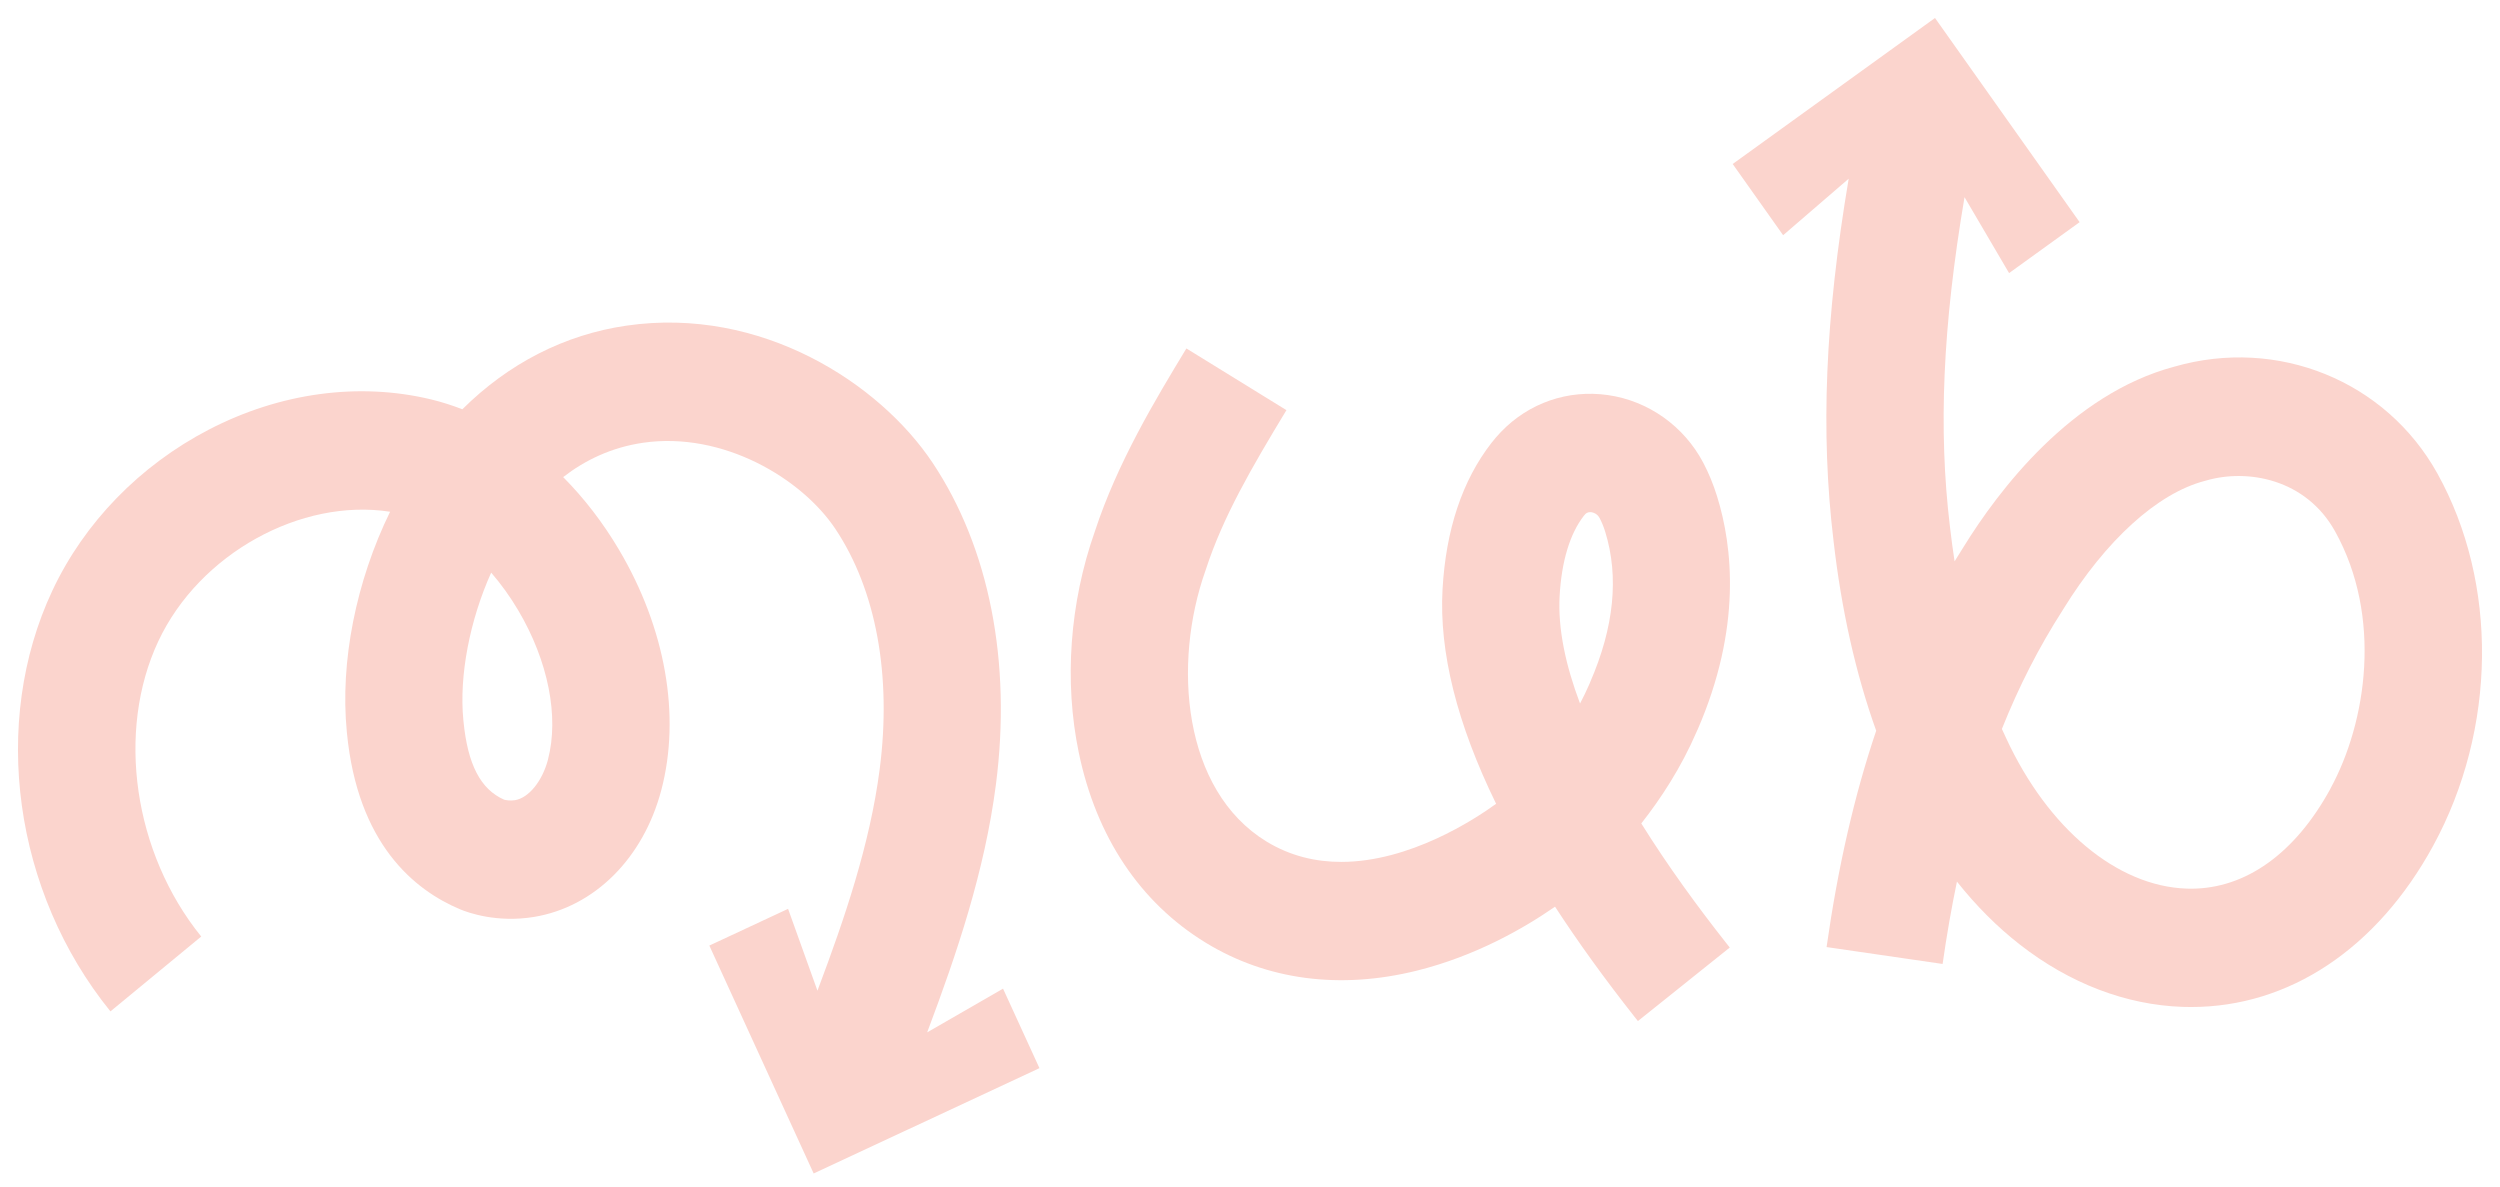
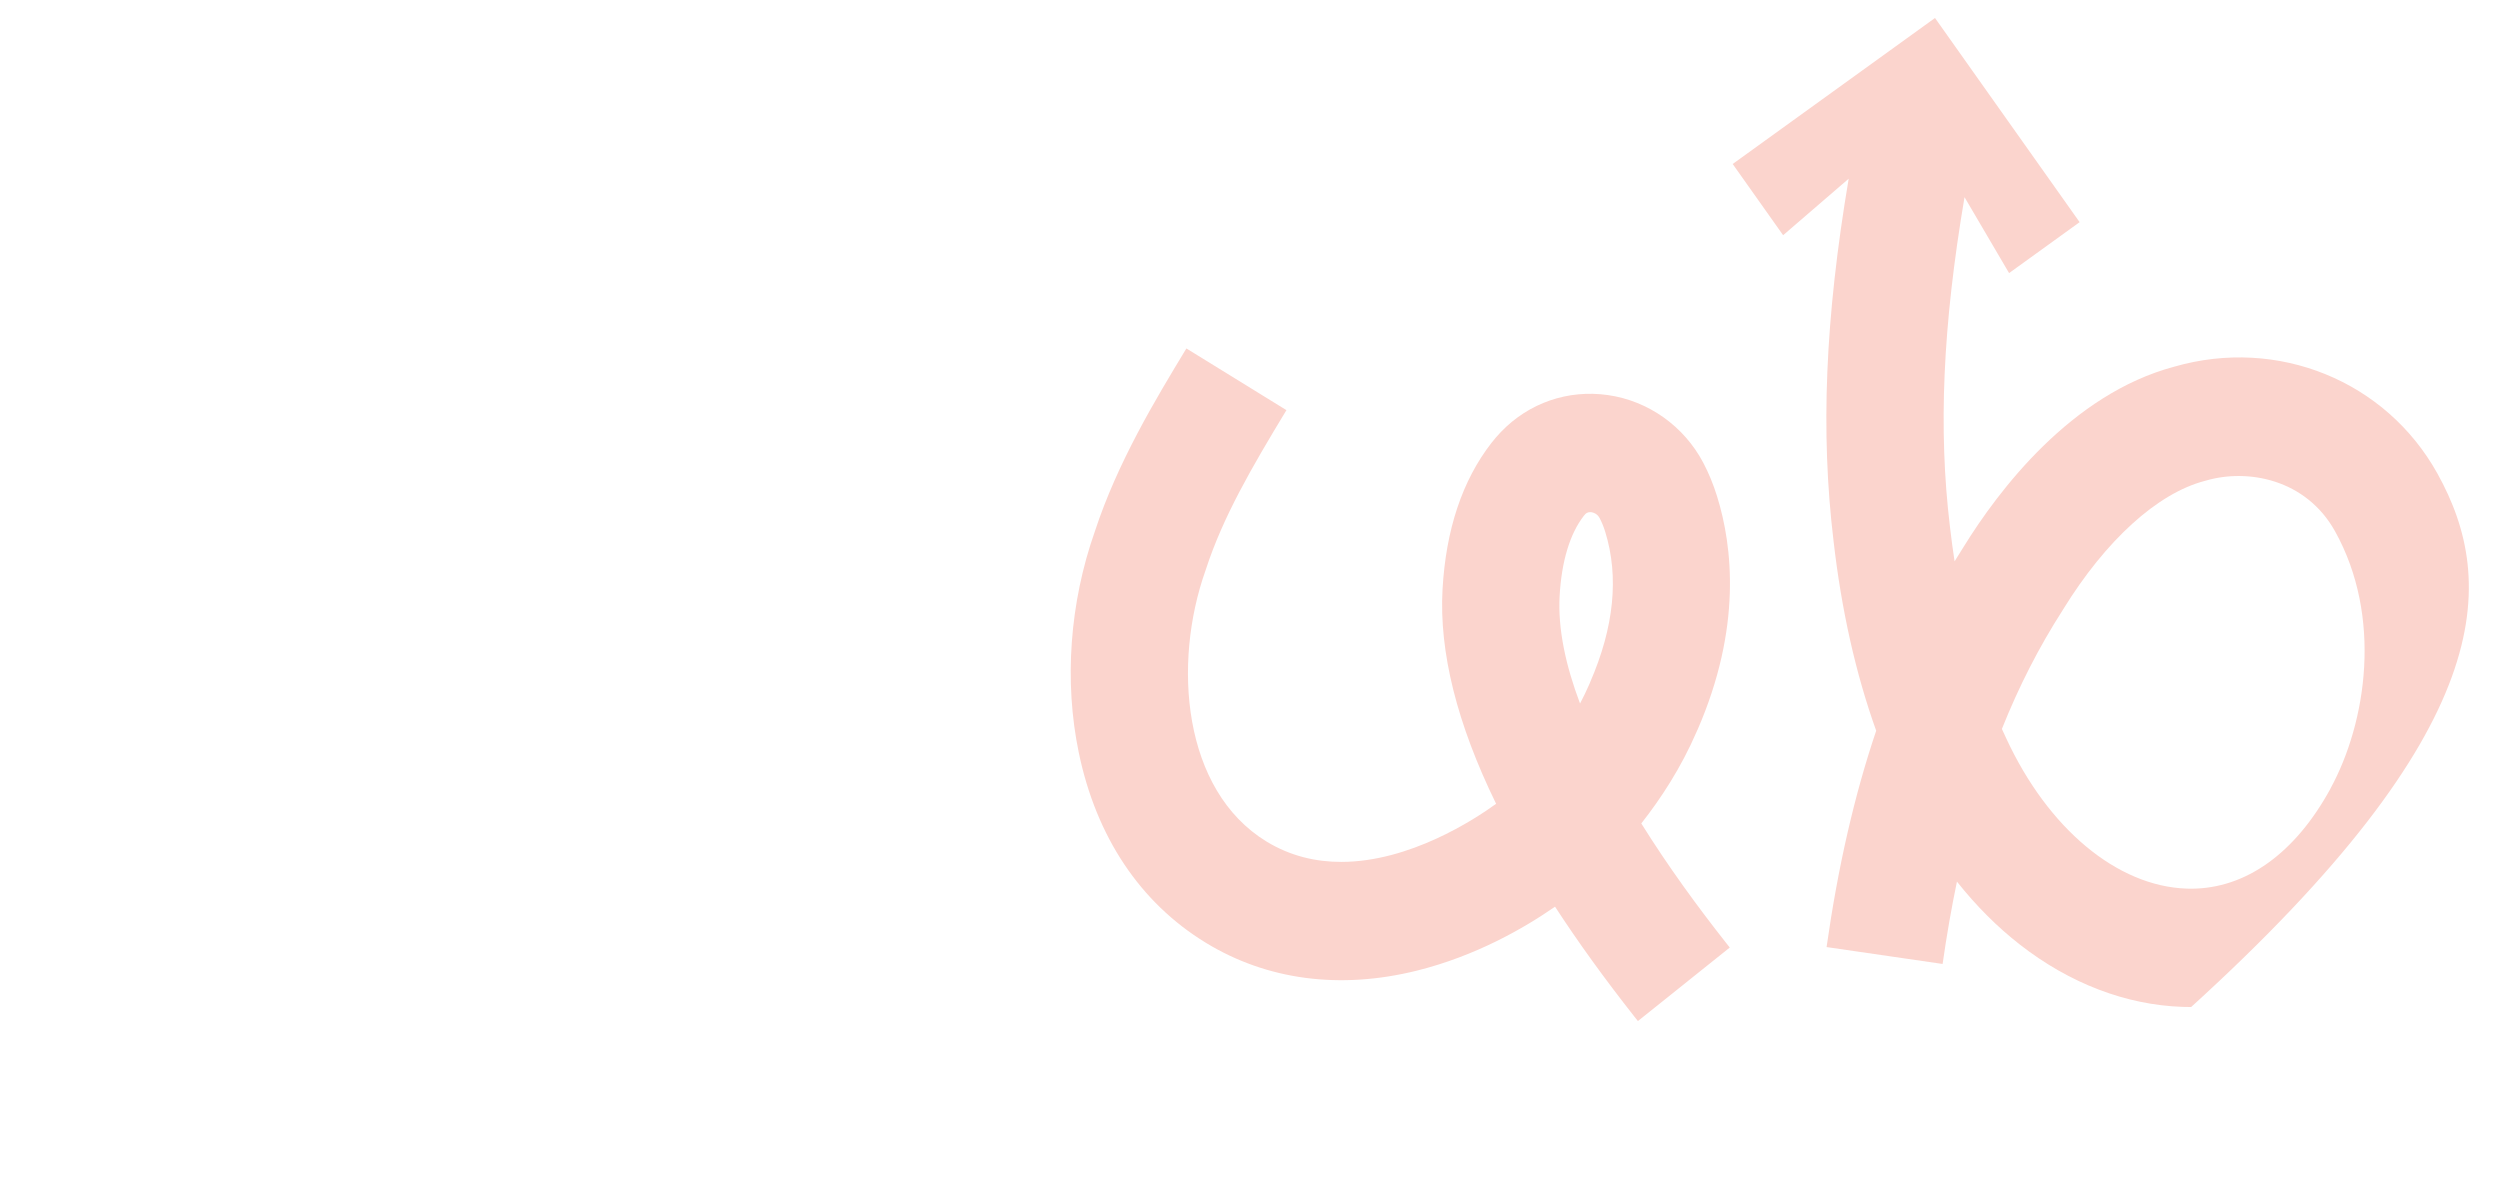
<svg xmlns="http://www.w3.org/2000/svg" width="139" height="66" viewBox="0 0 139 66" fill="none">
  <path d="M94.376 40.592C96.852 34.911 96.337 30.387 95.468 27.593C95.263 26.93 95.002 26.297 94.697 25.72C93.626 23.691 91.647 22.287 89.4 21.966C87.177 21.65 85.008 22.397 83.45 24.019C83.268 24.209 83.094 24.41 82.931 24.618C81.307 26.704 80.391 29.447 80.205 32.768C80.011 36.253 81.009 40.24 83.184 44.691C81.974 45.569 78.373 47.922 74.567 47.922C73.176 47.922 71.755 47.605 70.416 46.788C65.753 43.938 65.188 36.901 67.024 31.725C67.034 31.699 67.041 31.671 67.051 31.645C68 28.737 69.57 26.035 71.526 22.804L65.963 19.374C64.256 22.194 62.134 25.701 60.874 29.547C59.476 33.515 59.157 37.879 59.979 41.84C60.952 46.533 63.395 50.19 67.041 52.416C70.441 54.493 74.499 55.03 78.772 53.969C82.052 53.155 84.742 51.604 86.46 50.411C87.74 52.379 89.214 54.42 90.882 56.536L91.068 56.771L96.175 52.683L95.981 52.438C94.409 50.447 92.74 48.163 91.256 45.784C92.344 44.401 93.47 42.682 94.331 40.687L94.372 40.59L94.376 40.592ZM88.41 37.942L88.359 38.059C88.2 38.424 88.03 38.776 87.85 39.116C87.055 37.01 86.613 34.971 86.715 33.137C86.822 31.215 87.286 29.676 88.059 28.682C88.083 28.652 88.106 28.625 88.132 28.597C88.169 28.558 88.251 28.474 88.414 28.474C88.437 28.474 88.463 28.474 88.488 28.48C88.578 28.494 88.805 28.552 88.942 28.81C89.06 29.032 89.162 29.285 89.248 29.561C90.025 32.062 89.743 34.88 88.408 37.94L88.41 37.942Z" fill="#FBD4CD" />
-   <path d="M51.549 57.403C51.565 57.364 51.578 57.324 51.594 57.283C53.187 53.043 54.749 48.455 55.373 43.62C56.252 36.812 55.004 30.46 51.856 25.736C48.903 21.303 42.318 17.023 34.841 18.104C31.394 18.602 28.266 20.212 25.706 22.757C25.132 22.532 24.549 22.348 23.962 22.206C19.945 21.239 15.559 21.836 11.611 23.887C7.776 25.878 4.688 29.055 2.914 32.833C-0.537 40.183 0.761 49.587 6.14 56.233L11.188 52.071C7.428 47.424 6.447 40.671 8.804 35.648C11.088 30.782 16.735 27.684 21.689 28.453C19.796 32.323 18.904 36.794 19.282 40.673L19.288 40.74C19.883 46.922 23.038 49.49 25.58 50.557C26.023 50.743 27.624 51.32 29.687 50.982C33.054 50.427 35.769 47.722 36.769 43.927C37.857 39.801 37.002 34.933 34.42 30.571C33.522 29.053 32.472 27.694 31.312 26.526C32.511 25.598 33.981 24.875 35.763 24.616C40.2 23.976 44.581 26.607 46.448 29.409C48.711 32.803 49.586 37.549 48.91 42.769C48.374 46.93 46.955 51.081 45.501 54.947C45.483 54.993 45.467 55.038 45.45 55.082L43.817 50.532L39.439 52.574L45.24 65.245L57.793 59.389L55.769 54.969L51.549 57.401V57.403ZM30.468 42.235C30.151 43.437 29.395 44.365 28.632 44.49C28.348 44.537 28.1 44.48 28.029 44.462C26.72 43.887 26.001 42.5 25.77 40.106L25.762 40.031C25.522 37.565 26.119 34.489 27.309 31.839C27.859 32.473 28.368 33.179 28.82 33.945C30.48 36.751 31.094 39.849 30.466 42.235H30.468Z" fill="#FBD4CD" />
-   <path d="M135.514 26.317C132.648 21.17 126.645 18.734 120.9 20.384C115.148 21.913 111.102 27.293 109.189 30.387C109.015 30.66 108.843 30.934 108.675 31.211C108.579 30.585 108.493 29.946 108.418 29.296C108.418 29.291 108.418 29.283 108.416 29.277C107.766 23.869 108.013 18.136 109.227 10.962L111.705 15.184L115.627 12.352L107.586 1L96.337 9.118L99.142 13.078L102.787 9.936C101.475 17.721 101.219 24.021 101.943 30.059C102.384 33.92 103.18 37.458 104.316 40.629C103.098 44.237 102.192 48.206 101.558 52.657L108.009 53.596C108.236 51.999 108.502 50.476 108.806 49.018C109.871 50.362 111.049 51.541 112.315 52.527C115.081 54.681 118.209 55.876 121.358 55.983C121.515 55.989 121.671 55.99 121.828 55.99C127.279 55.99 132.163 52.744 135.285 47.023C138.82 40.542 138.91 32.416 135.514 26.317ZM129.575 43.848C127.614 47.444 124.868 49.411 121.82 49.411C121.74 49.411 121.658 49.411 121.578 49.407C117.708 49.275 113.862 46.066 111.536 41.03C111.532 41.02 111.526 41.011 111.523 41.001C111.448 40.844 111.376 40.688 111.305 40.53C112.253 38.154 113.37 35.976 114.676 33.939C114.688 33.922 114.697 33.906 114.707 33.888C117.083 30.033 119.953 27.429 122.58 26.74C122.607 26.732 122.635 26.726 122.66 26.718C124.979 26.044 128.213 26.639 129.828 29.539C132.462 34.271 131.597 40.135 129.571 43.848H129.575Z" fill="#FBD4CD" />
+   <path d="M135.514 26.317C132.648 21.17 126.645 18.734 120.9 20.384C115.148 21.913 111.102 27.293 109.189 30.387C109.015 30.66 108.843 30.934 108.675 31.211C108.579 30.585 108.493 29.946 108.418 29.296C108.418 29.291 108.418 29.283 108.416 29.277C107.766 23.869 108.013 18.136 109.227 10.962L111.705 15.184L115.627 12.352L107.586 1L96.337 9.118L99.142 13.078L102.787 9.936C101.475 17.721 101.219 24.021 101.943 30.059C102.384 33.92 103.18 37.458 104.316 40.629C103.098 44.237 102.192 48.206 101.558 52.657L108.009 53.596C108.236 51.999 108.502 50.476 108.806 49.018C109.871 50.362 111.049 51.541 112.315 52.527C115.081 54.681 118.209 55.876 121.358 55.983C121.515 55.989 121.671 55.99 121.828 55.99C138.82 40.542 138.91 32.416 135.514 26.317ZM129.575 43.848C127.614 47.444 124.868 49.411 121.82 49.411C121.74 49.411 121.658 49.411 121.578 49.407C117.708 49.275 113.862 46.066 111.536 41.03C111.532 41.02 111.526 41.011 111.523 41.001C111.448 40.844 111.376 40.688 111.305 40.53C112.253 38.154 113.37 35.976 114.676 33.939C114.688 33.922 114.697 33.906 114.707 33.888C117.083 30.033 119.953 27.429 122.58 26.74C122.607 26.732 122.635 26.726 122.66 26.718C124.979 26.044 128.213 26.639 129.828 29.539C132.462 34.271 131.597 40.135 129.571 43.848H129.575Z" fill="#FBD4CD" />
</svg>